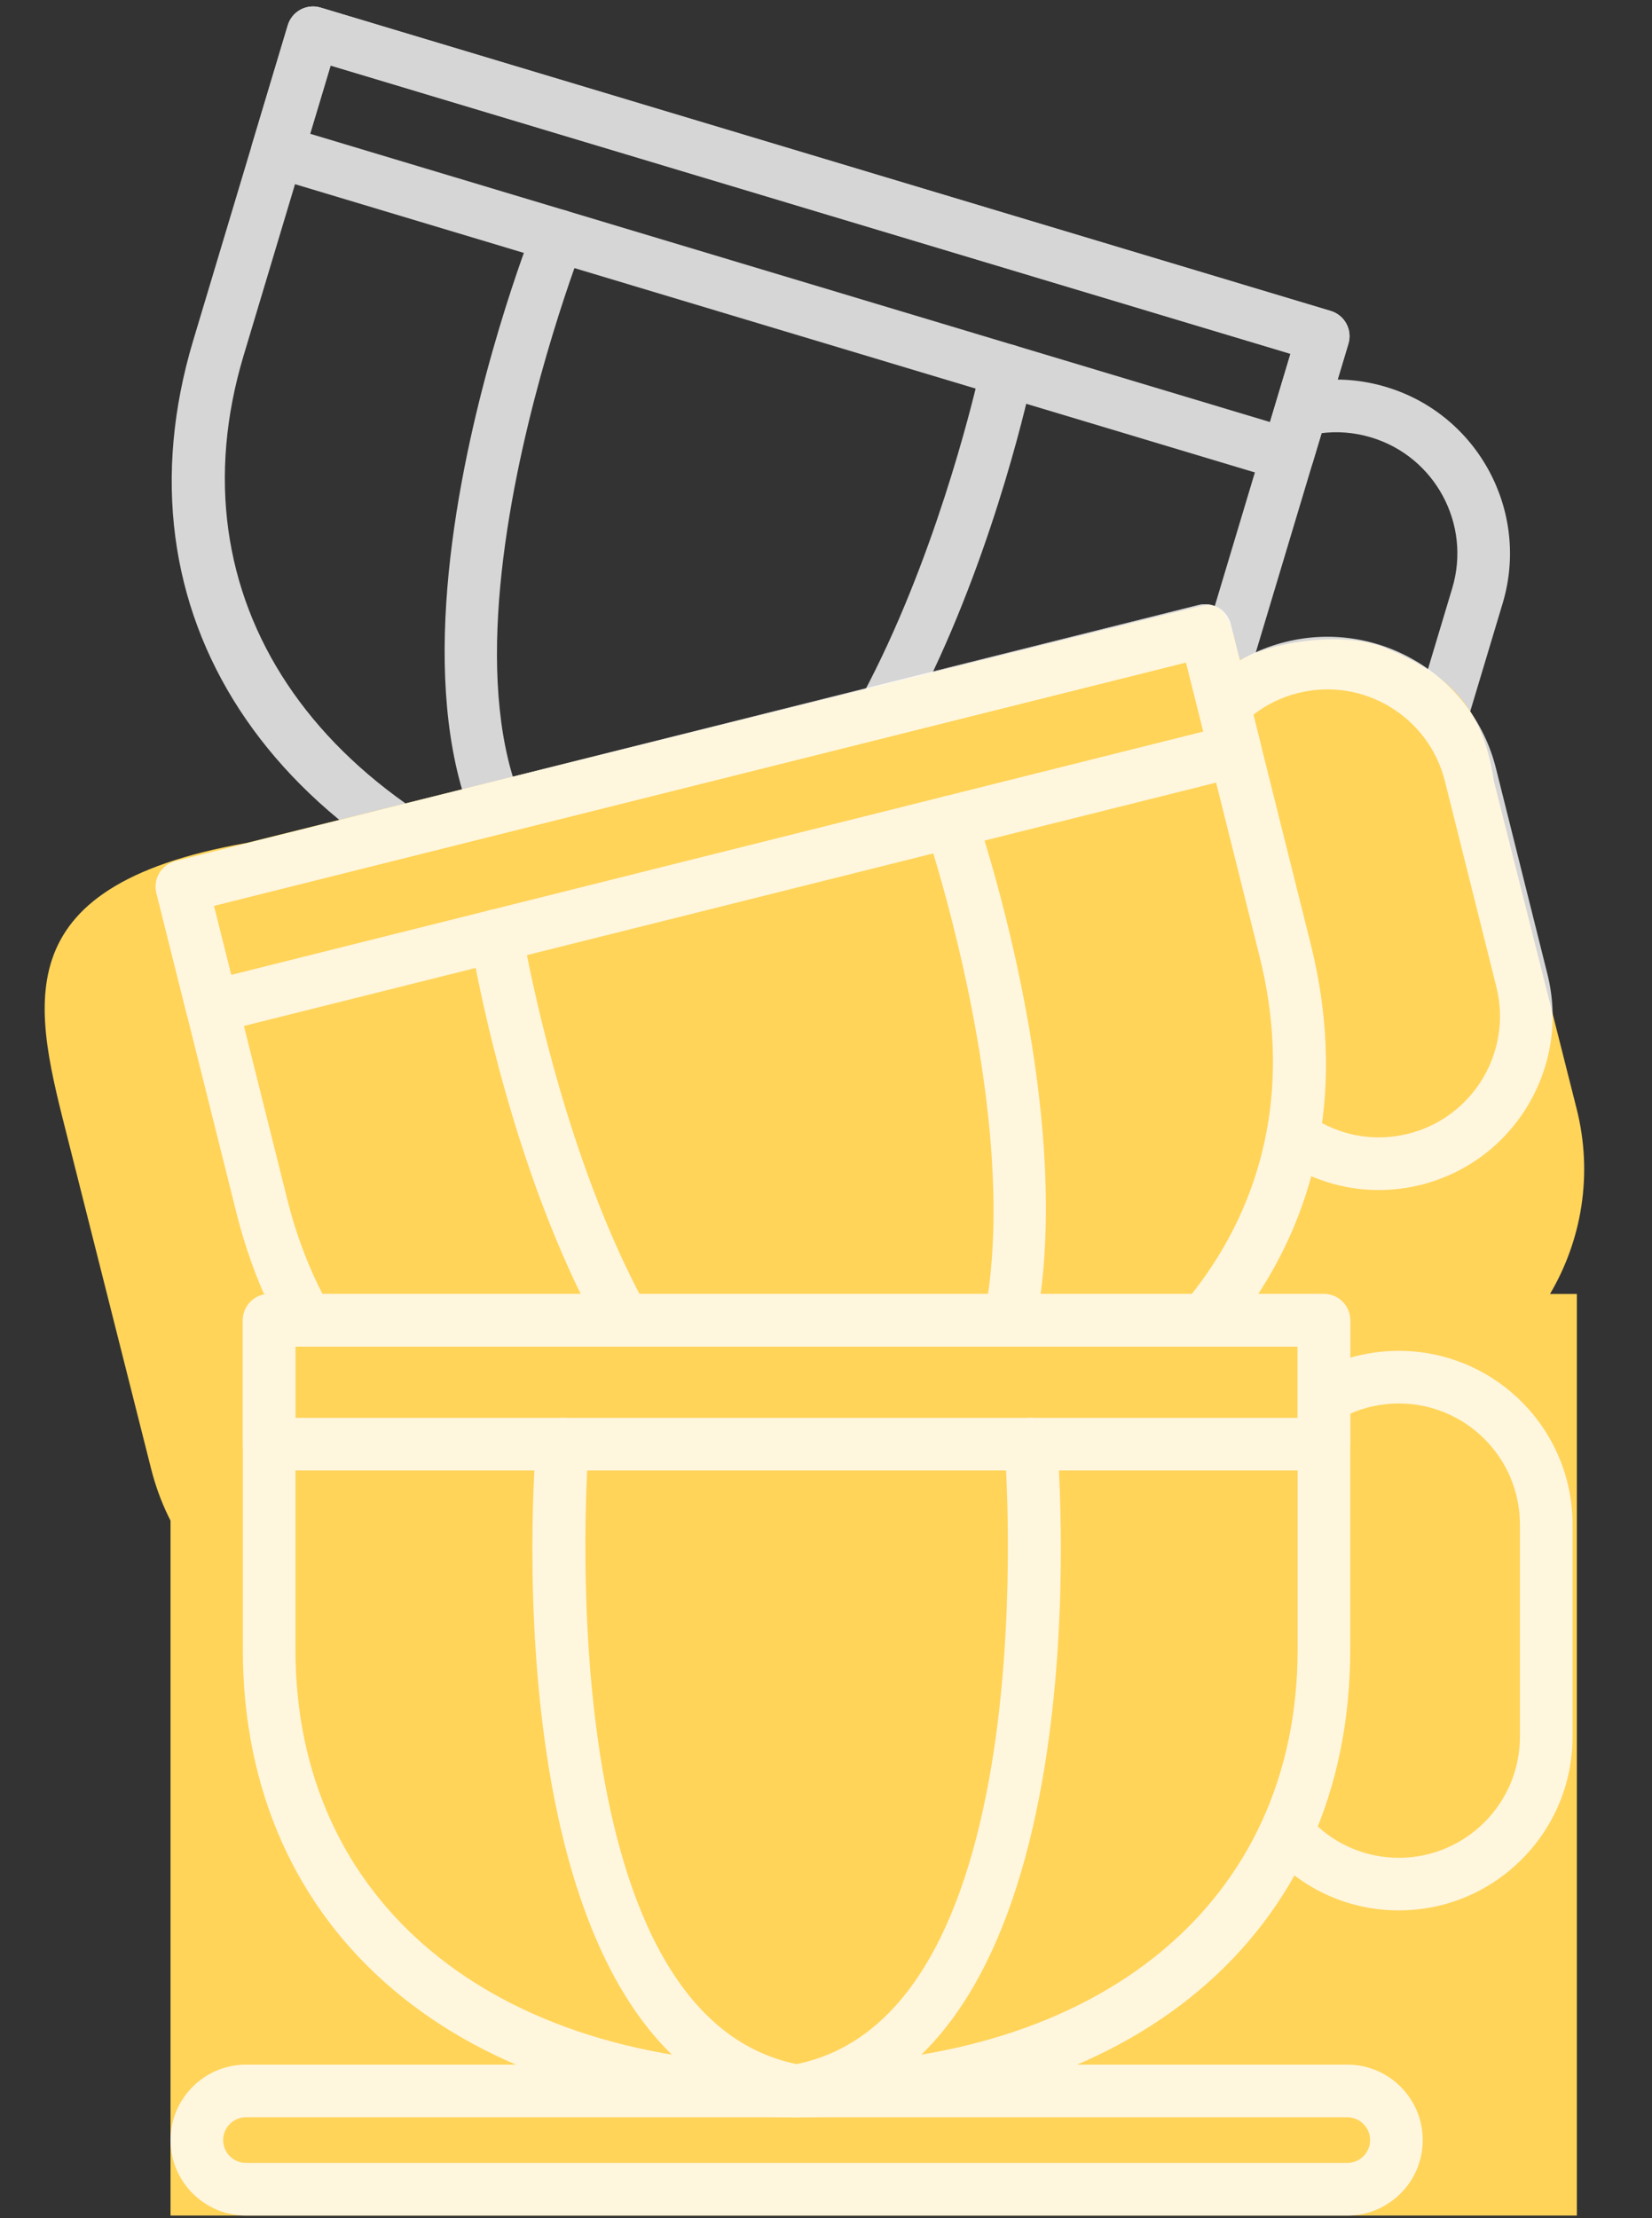
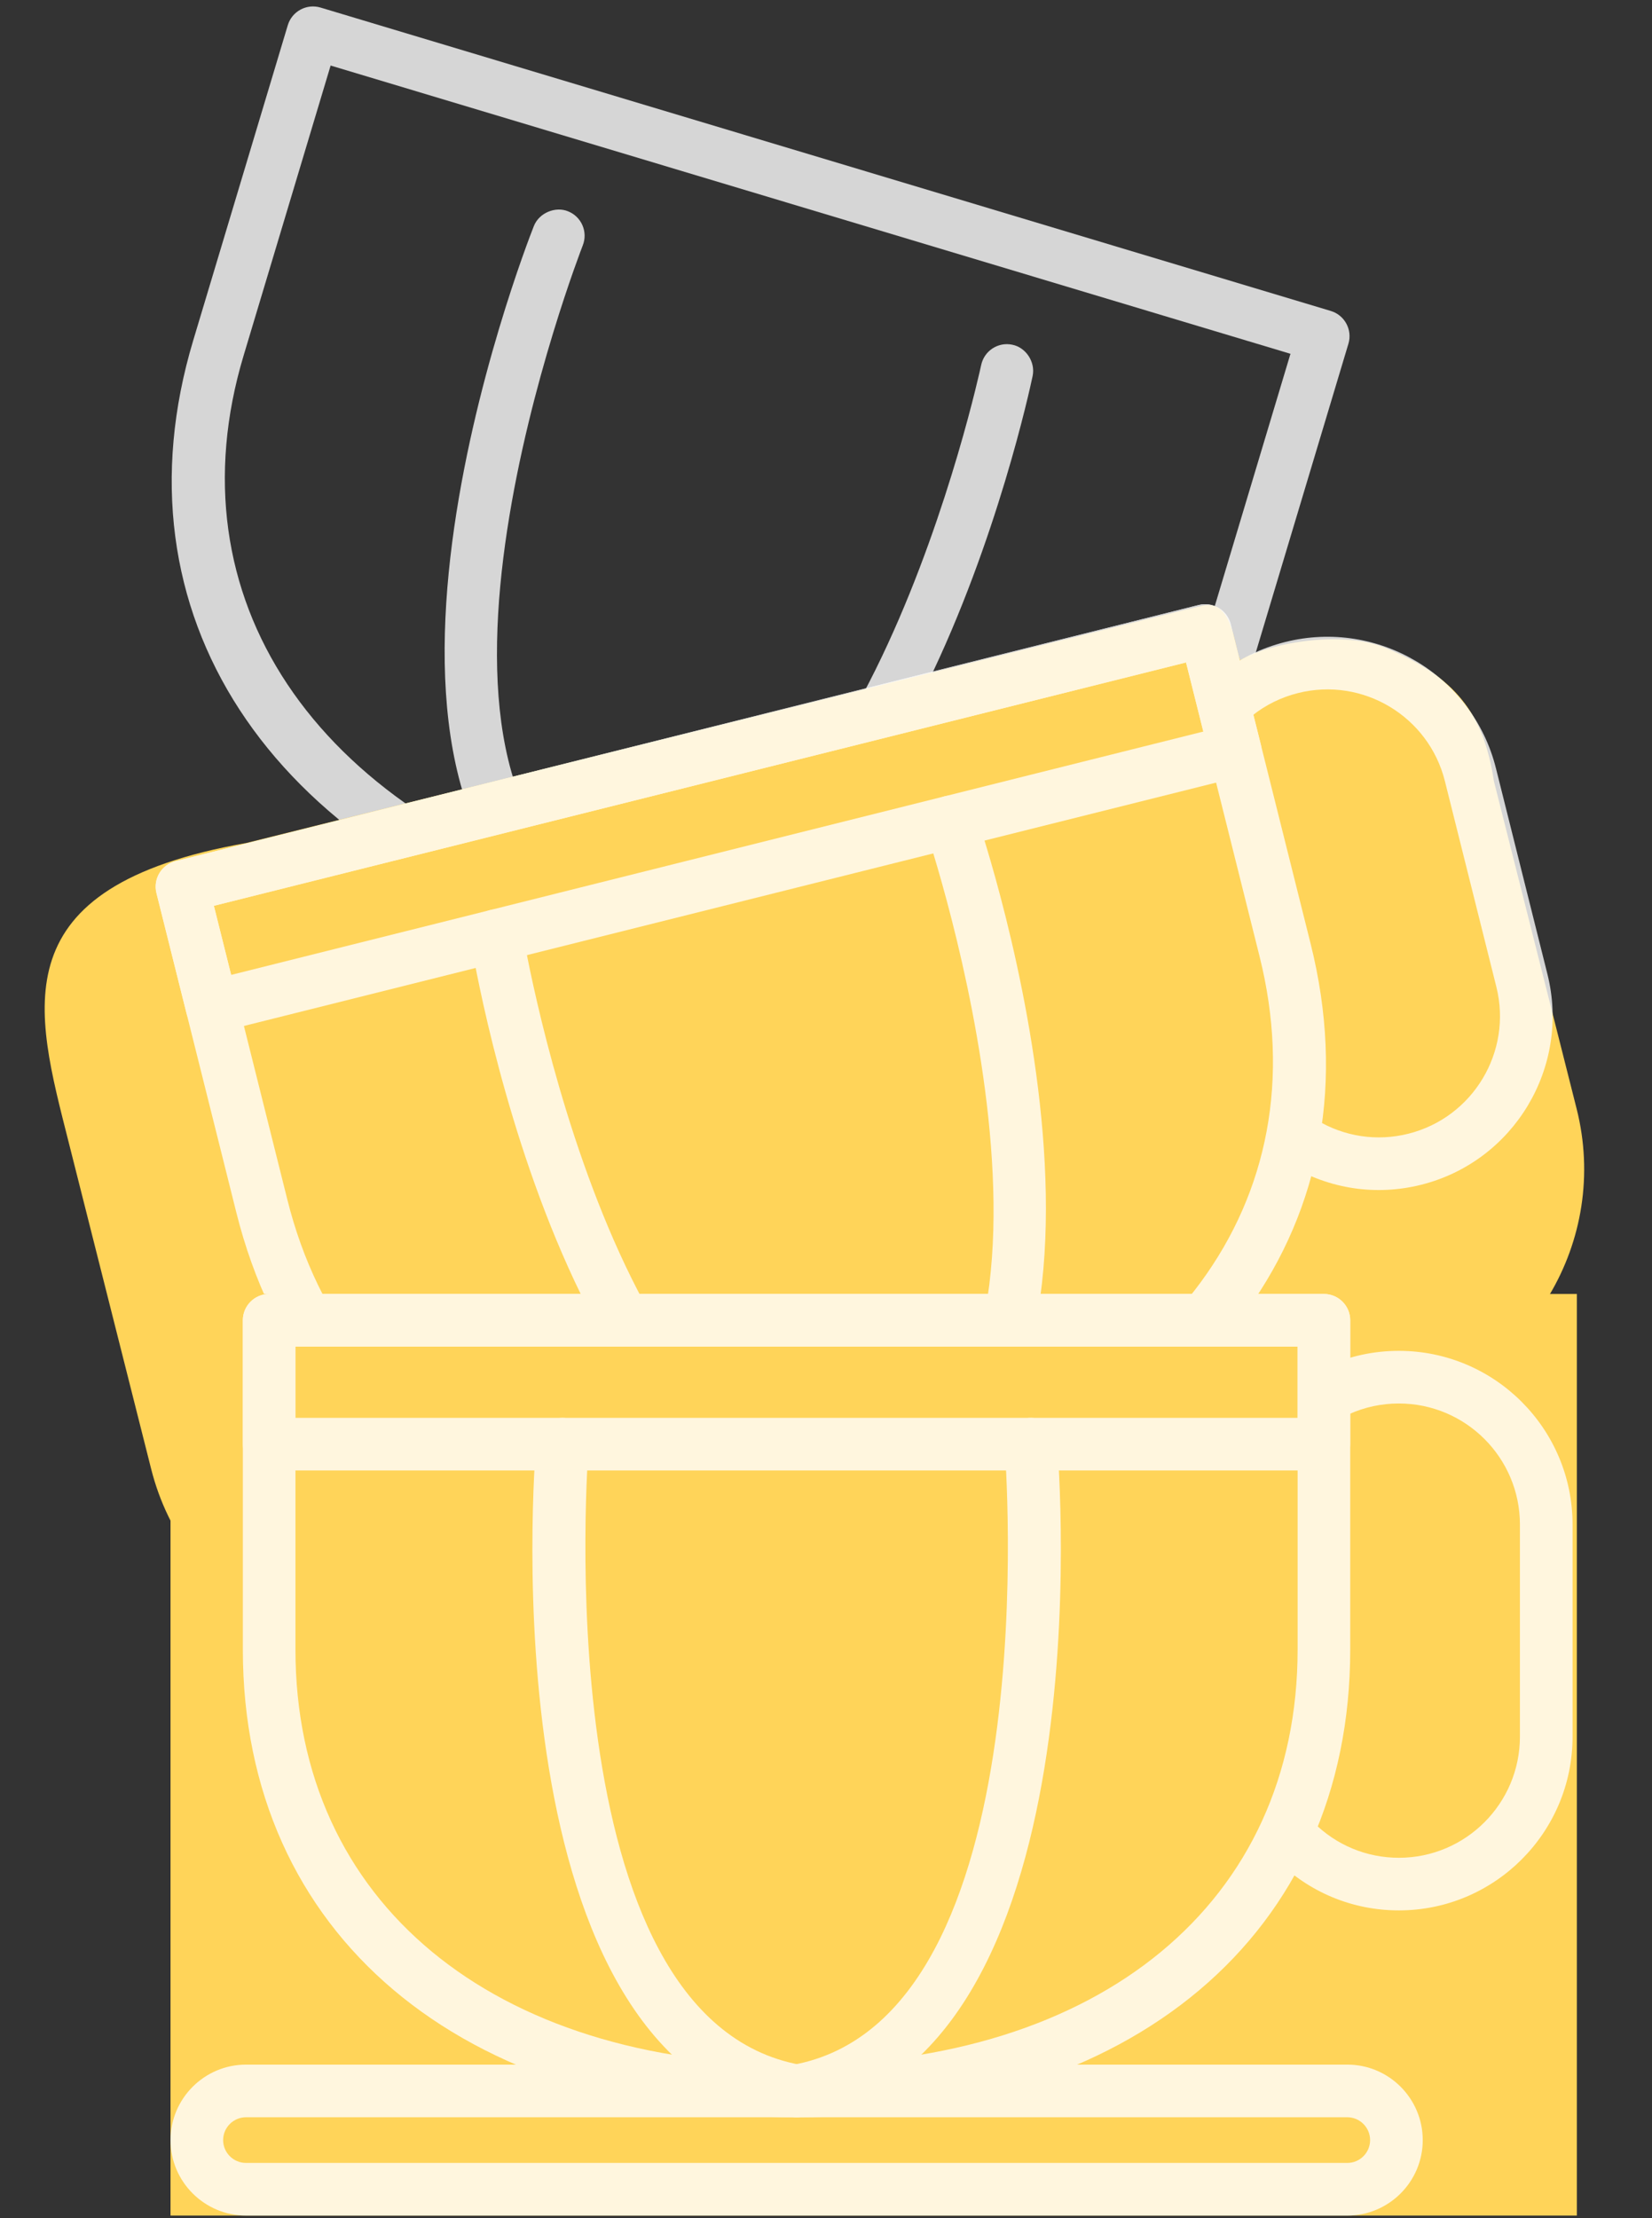
<svg xmlns="http://www.w3.org/2000/svg" width="269" height="361" viewBox="0 0 269 361" fill="none">
  <rect x="0" y="0" width="269" height="361" fill="#333333" stroke="none" />
  <g opacity="0.8">
    <path d="M95.921 154.258C43.468 138.512 18.16 99.721 31.455 55.431L46.862 4.103C47.543 1.836 49.938 0.553 52.194 1.231L216.696 50.611C218.955 51.289 220.248 53.678 219.567 55.945L204.159 107.276C190.867 151.564 148.382 170.005 95.921 154.258ZM53.836 10.668L39.66 57.897C27.861 97.203 50.916 131.803 98.384 146.052C145.858 160.303 184.154 144.119 195.953 104.813L210.13 57.584L53.836 10.668Z" fill="white" />
-     <path d="M199.541 150.211C192.314 148.042 186.367 143.183 182.788 136.535C181.665 134.452 182.444 131.856 184.529 130.734C186.614 129.614 189.207 130.393 190.33 132.475C192.816 137.109 196.97 140.498 202 142.008C212.419 145.135 223.423 139.206 226.548 128.796L236.474 95.73C239.599 85.32 233.677 74.318 223.258 71.191C220.552 70.379 217.755 70.15 214.985 70.527C212.623 70.831 210.476 69.191 210.167 66.844C209.855 64.496 211.502 62.346 213.846 62.027C217.838 61.495 221.826 61.816 225.721 62.986C240.661 67.47 249.163 83.266 244.682 98.194L234.757 131.257C230.276 146.197 214.48 154.696 199.541 150.211Z" fill="white" />
-     <path d="M208.439 78.127L43.934 28.747C41.675 28.069 40.384 25.683 41.066 23.413L46.862 4.103C47.543 1.836 49.938 0.553 52.194 1.231L216.696 50.611C218.955 51.289 220.248 53.678 219.567 55.945L213.771 75.255C213.093 77.523 210.698 78.805 208.439 78.127ZM50.503 21.774L206.796 68.69L210.13 57.584L53.836 10.668L50.503 21.774Z" fill="white" />
    <path d="M95.939 154.258C95.699 154.186 95.467 154.087 95.224 153.976C50.213 131.235 85.406 40.641 86.927 36.799C87.799 34.589 90.501 33.567 92.49 34.39C94.692 35.26 95.761 37.746 94.893 39.942C94.562 40.821 61.009 127.097 99.092 146.327C101.2 147.389 102.05 149.972 100.978 152.086C100.031 153.967 97.882 154.841 95.939 154.258Z" fill="white" />
    <path d="M95.936 154.261C93.996 153.678 92.687 151.763 92.93 149.671C93.202 147.316 95.33 145.631 97.675 145.903C140.085 150.829 159.559 60.333 159.767 59.417C160.252 57.106 162.514 55.619 164.833 56.107C166.993 56.526 168.621 58.848 168.15 61.181C167.3 65.225 146.784 160.227 96.689 154.416C96.426 154.382 96.176 154.333 95.936 154.261Z" fill="white" />
  </g>
  <path d="M11.148 185.777C5.738 164.358 -0.216 144.328 40.134 137.199C40.134 137.199 190.764 99.712 195.739 98.592C200.713 97.472 200.894 104.97 201.954 107.446C207.38 104.313 218.953 102.752 225.414 105.379C237.027 110.102 241.597 116.167 243.259 127.146L256.729 180.471C262.139 201.89 249.162 223.639 227.743 229.049L73.196 268.087C51.777 273.498 30.028 260.52 24.618 239.102L11.148 185.777Z" fill="#FFD459" />
  <g opacity="0.8">
    <path d="M144.418 249.299C91.29 262.592 49.704 242.198 38.481 197.338L25.473 145.35C24.899 143.054 26.301 140.727 28.587 140.155L195.204 98.468C197.492 97.896 199.825 99.288 200.399 101.584L213.407 153.575C224.633 198.432 197.553 236.005 144.418 249.299ZM34.824 147.426L46.792 195.261C56.753 235.073 94.259 253.018 142.338 240.989C190.423 228.958 215.057 195.466 205.096 155.654L193.128 107.819L34.824 147.426Z" fill="white" />
    <path d="M231.398 192.833C224.078 194.665 216.483 193.531 210.007 189.647C207.977 188.432 207.319 185.803 208.537 183.772C209.756 181.744 212.383 181.087 214.413 182.302C218.918 185.013 224.222 185.801 229.316 184.526C239.869 181.886 246.294 171.163 243.656 160.619L235.276 127.128C232.638 116.584 221.923 110.158 211.37 112.798C208.629 113.484 206.109 114.718 203.922 116.458C202.047 117.928 199.363 117.616 197.897 115.757C196.429 113.9 196.745 111.209 198.596 109.737C201.754 107.238 205.346 105.475 209.291 104.488C224.423 100.702 239.807 109.928 243.59 125.048L251.969 158.536C255.757 173.666 246.529 189.048 231.398 192.833Z" fill="white" />
    <path d="M202.18 126.337L35.559 168.025C33.271 168.598 30.942 167.208 30.367 164.909L25.473 145.35C24.899 143.054 26.301 140.727 28.587 140.155L195.204 98.468C197.492 97.896 199.825 99.288 200.399 101.584L205.293 121.143C205.87 123.438 204.468 125.765 202.18 126.337ZM37.638 158.674L195.942 119.067L193.128 107.819L34.824 147.426L37.638 158.674Z" fill="white" />
    <path d="M144.434 249.29C144.191 249.351 143.942 249.385 143.676 249.413C93.367 252.888 77.283 157.039 76.625 152.959C76.244 150.615 78.043 148.354 80.174 148.045C82.51 147.666 84.701 149.256 85.078 151.587C85.243 152.512 100.528 243.812 143.089 240.863C145.444 240.697 147.495 242.482 147.654 244.847C147.803 246.948 146.403 248.798 144.434 249.29Z" fill="white" />
    <path d="M144.433 249.295C142.467 249.786 140.363 248.81 139.502 246.887C138.532 244.725 139.499 242.188 141.653 241.223C180.617 223.769 151.075 136.042 150.785 135.148C150.02 132.914 151.204 130.48 153.447 129.713C155.517 128.969 158.103 130.132 158.892 132.377C160.229 136.287 191.181 228.419 145.159 249.043C144.916 249.148 144.676 249.234 144.433 249.295Z" fill="white" />
  </g>
  <rect x="27.766" y="210.604" width="229" height="150" fill="#FFD459" />
  <g opacity="0.8">
    <path d="M129.701 344.599C74.936 344.599 39.543 314.722 39.543 268.479V214.888C39.543 212.521 41.468 210.604 43.824 210.604H215.577C217.936 210.604 219.861 212.521 219.861 214.888V268.482C219.864 314.722 184.474 344.599 129.701 344.599ZM48.11 219.171V268.482C48.11 309.521 80.14 336.032 129.701 336.032C179.267 336.032 211.294 309.521 211.294 268.482V219.171H48.11Z" fill="white" />
    <path d="M219.381 360.604H40.068C33.291 360.604 27.766 355.088 27.766 348.323C27.766 341.546 33.291 336.032 40.068 336.032H219.384C226.161 336.032 231.669 341.546 231.669 348.323C231.669 355.088 226.161 360.604 219.381 360.604ZM40.068 344.599C38.008 344.599 36.333 346.271 36.333 348.32C36.333 350.369 38.008 352.035 40.068 352.035H219.384C221.43 352.035 223.099 350.369 223.099 348.32C223.099 346.271 221.427 344.599 219.384 344.599H40.068Z" fill="white" />
    <path d="M227.784 310.933C220.239 310.933 213.146 307.989 207.807 302.65C206.132 300.979 206.132 298.268 207.807 296.594C209.481 294.922 212.189 294.922 213.864 296.594C217.576 300.317 222.53 302.369 227.781 302.369C238.66 302.369 247.494 293.526 247.494 282.657V248.133C247.494 237.264 238.66 228.43 227.781 228.43C224.956 228.43 222.211 229.016 219.667 230.172C217.492 231.143 214.964 230.189 213.993 228.031C213.019 225.872 213.979 223.339 216.132 222.36C219.802 220.702 223.714 219.863 227.781 219.863C243.38 219.863 256.065 232.548 256.065 248.133V282.654C256.067 298.251 243.382 310.933 227.784 310.933Z" fill="white" />
    <path d="M215.58 239.333H43.824C41.465 239.333 39.543 237.42 39.543 235.05V214.888C39.543 212.521 41.468 210.604 43.824 210.604H215.577C217.936 210.604 219.861 212.521 219.861 214.888V235.05C219.864 237.417 217.939 239.333 215.58 239.333ZM48.11 230.767H211.294V219.171H48.11V230.767Z" fill="white" />
    <path d="M129.717 344.594C129.466 344.594 129.216 344.566 128.951 344.529C79.303 335.69 86.964 238.803 87.316 234.685C87.516 232.318 89.81 230.562 91.952 230.779C94.31 230.979 96.05 233.053 95.85 235.406C95.785 236.343 88.453 328.623 130.457 336.092C132.782 336.503 134.338 338.732 133.919 341.065C133.553 343.139 131.746 344.594 129.717 344.594Z" fill="white" />
    <path d="M129.716 344.597C127.69 344.597 125.885 343.14 125.517 341.065C125.1 338.732 126.654 336.506 128.979 336.092C171.014 328.617 163.648 236.343 163.583 235.406C163.383 233.053 165.123 230.979 167.484 230.779C169.674 230.56 171.9 232.316 172.12 234.686C172.469 238.803 180.133 335.693 130.482 344.53C130.22 344.572 129.967 344.597 129.716 344.597Z" fill="white" />
  </g>
</svg>